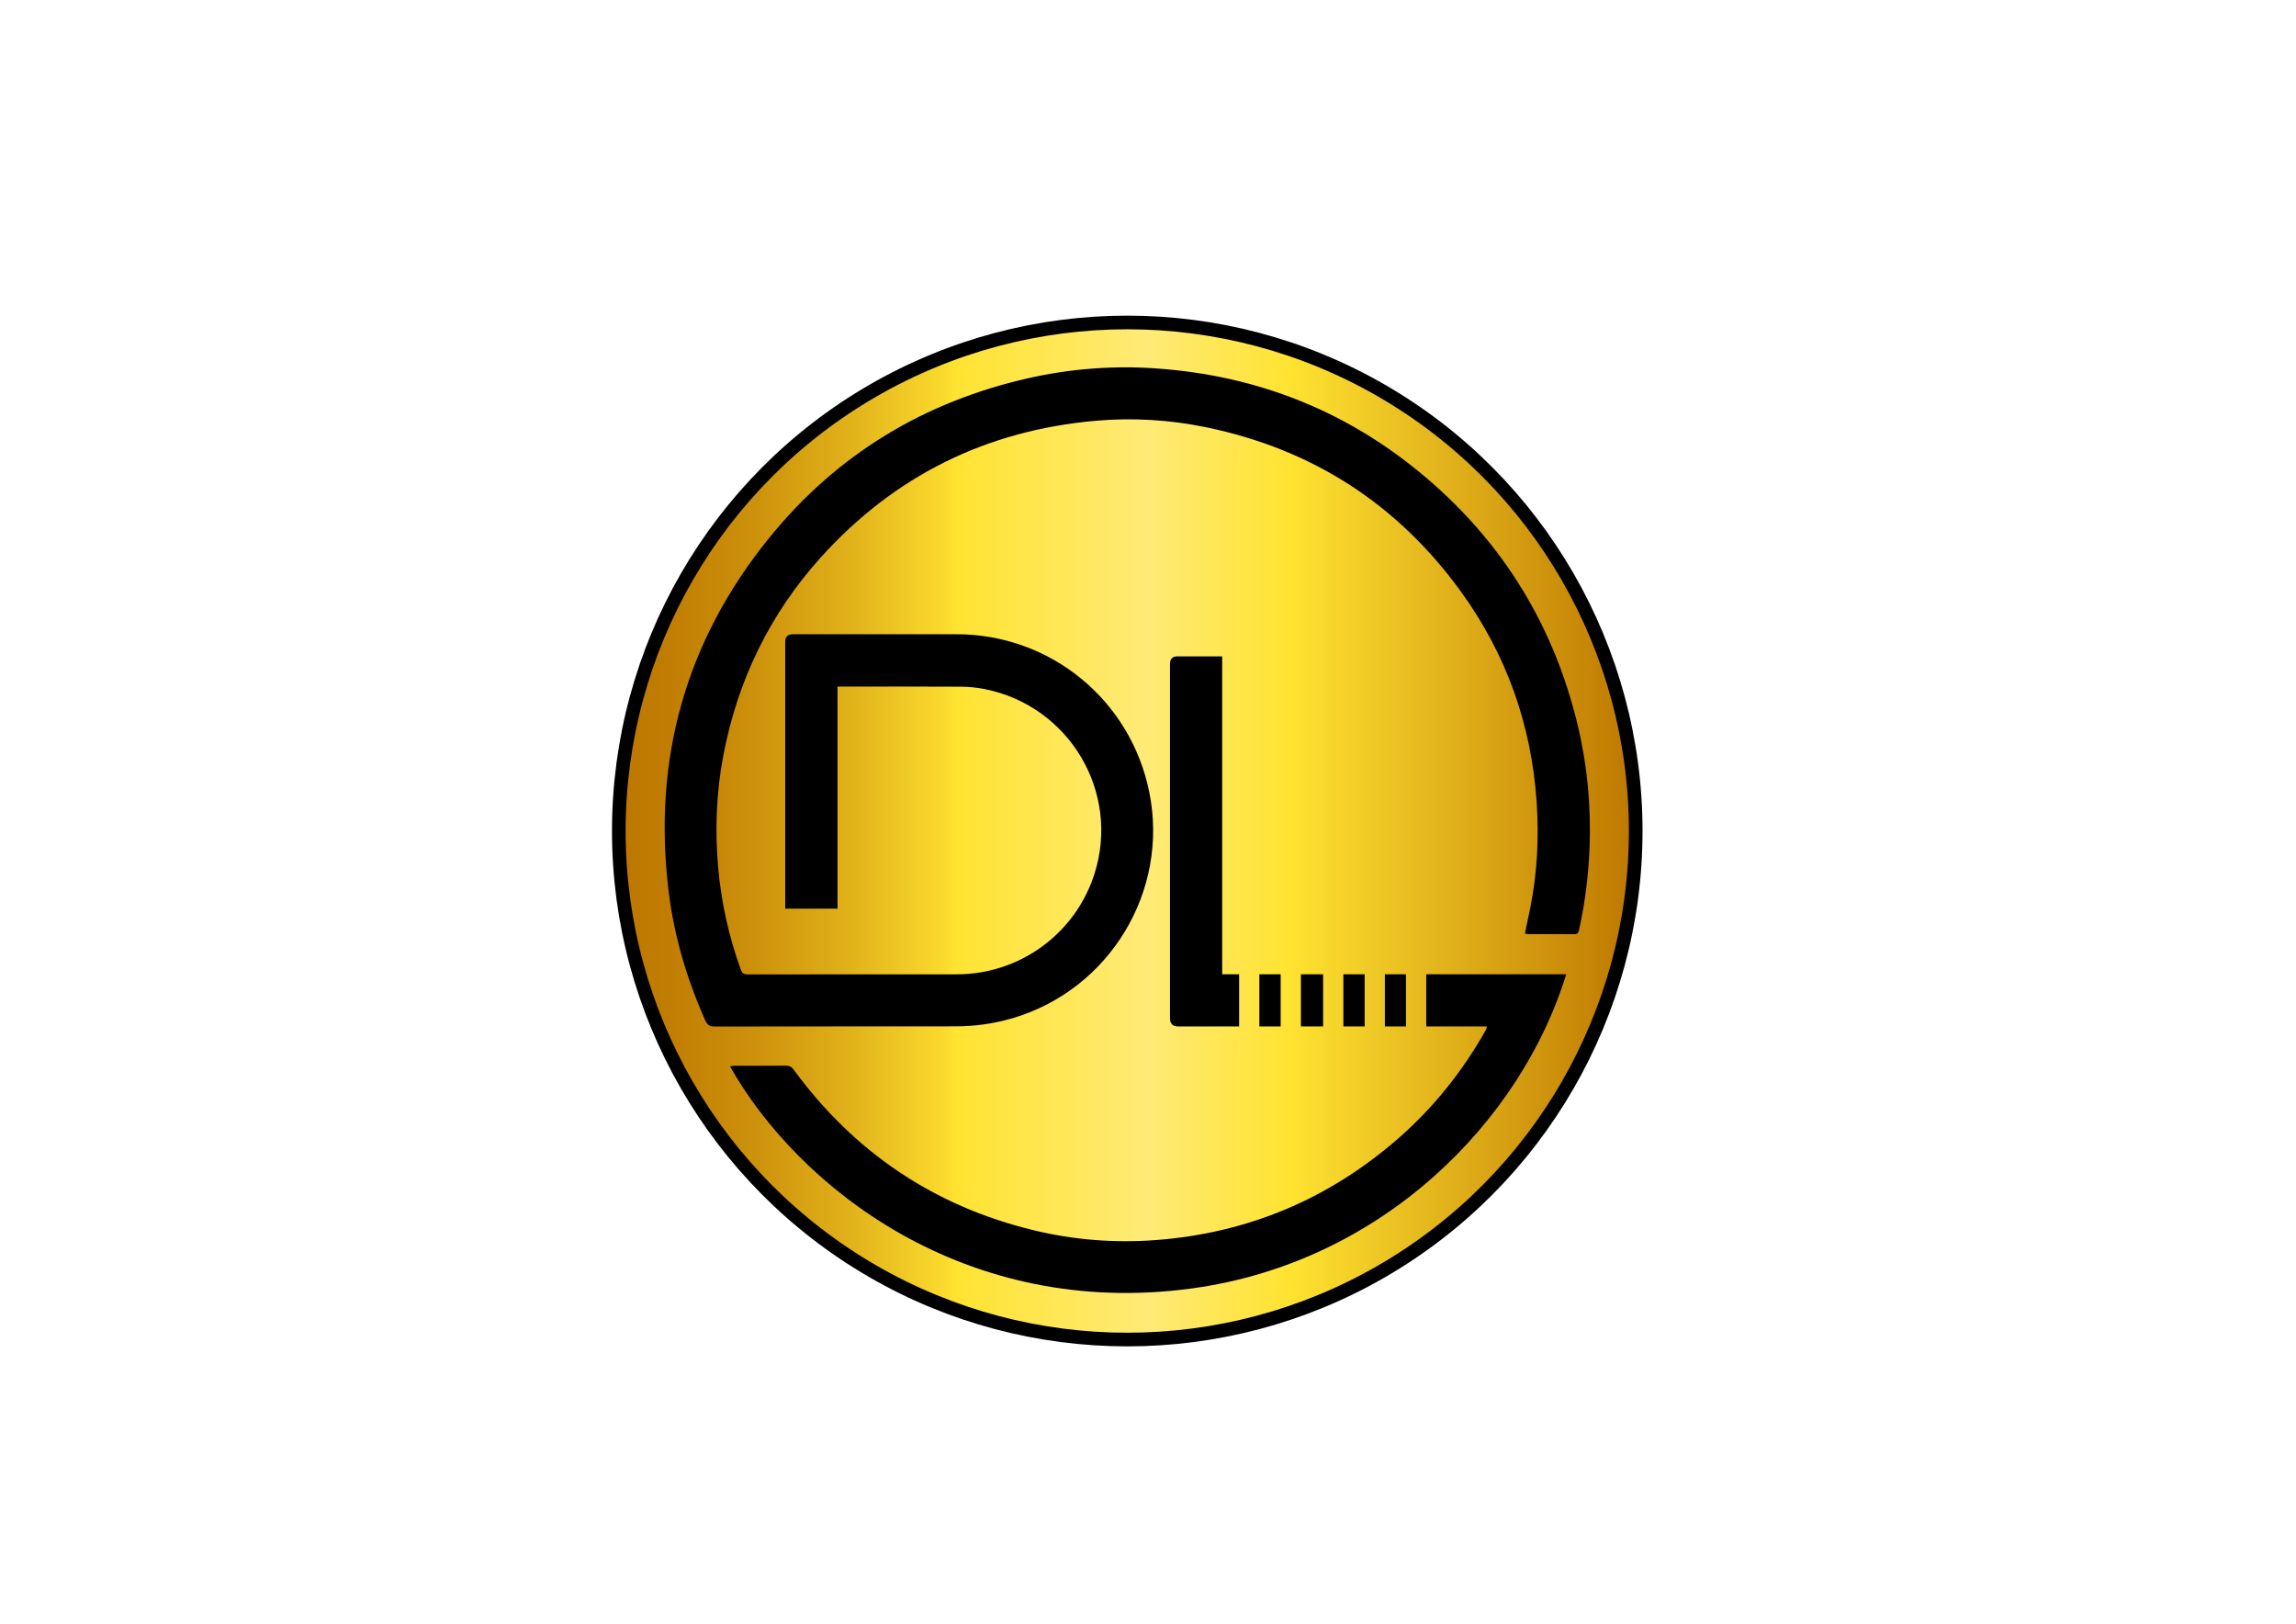
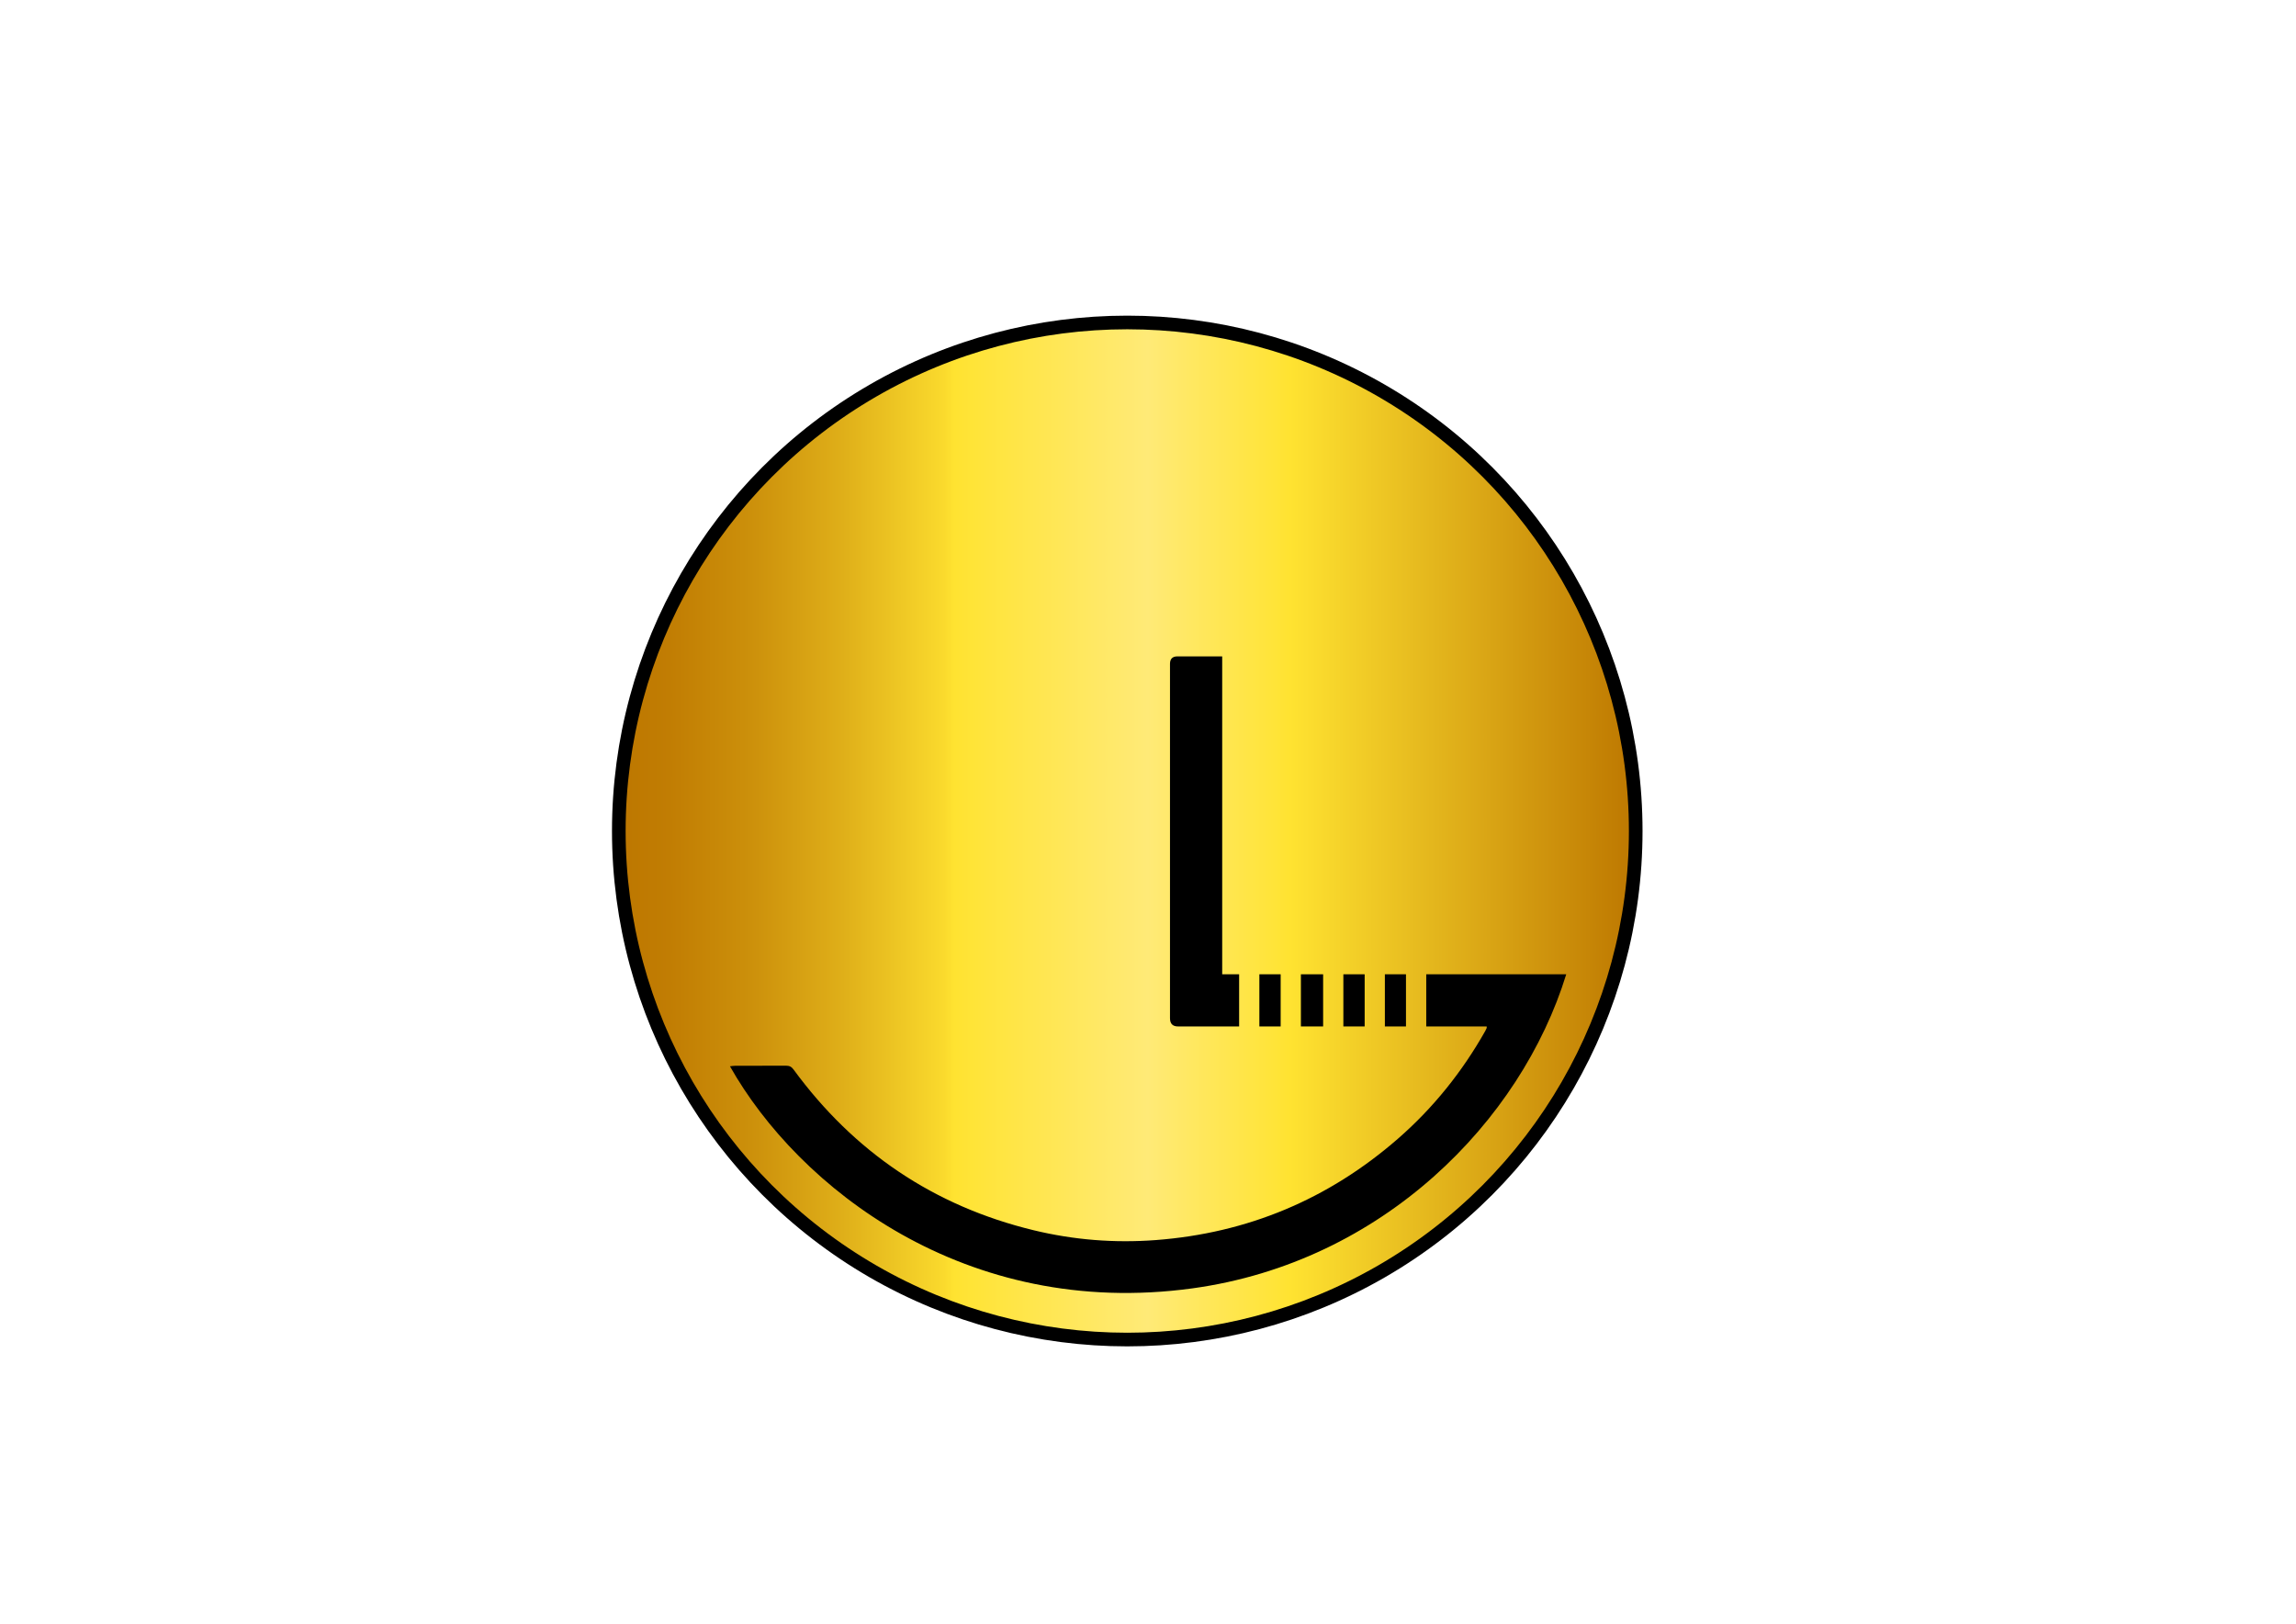
<svg xmlns="http://www.w3.org/2000/svg" xmlns:xlink="http://www.w3.org/1999/xlink" id="Layer_1" data-name="Layer 1" version="1.1" viewBox="0 0 841.89 595.28">
  <defs>
    <style>
      .cls-1 {
        stroke-width: 5px;
      }

      .cls-1, .cls-2 {
        fill: none;
      }

      .cls-1, .cls-2, .cls-3 {
        stroke: #000;
      }

      .cls-1, .cls-2, .cls-3, .cls-4, .cls-5, .cls-6, .cls-7, .cls-8, .cls-9, .cls-10, .cls-11, .cls-12, .cls-13, .cls-14 {
        stroke-miterlimit: 10;
      }

      .cls-15 {
        fill: url(#linear-gradient);
      }

      .cls-15, .cls-16, .cls-17 {
        stroke-width: 0px;
      }

      .cls-16 {
        fill: url(#linear-gradient-24);
      }

      .cls-2, .cls-3 {
        stroke-width: 2px;
      }

      .cls-17, .cls-3 {
        fill: #000;
      }

      .cls-4 {
        fill: url(#linear-gradient-6);
        stroke: url(#linear-gradient-7);
      }

      .cls-5 {
        fill: url(#linear-gradient-4);
        stroke: url(#linear-gradient-5);
      }

      .cls-6 {
        fill: url(#linear-gradient-2);
        stroke: url(#linear-gradient-3);
      }

      .cls-7 {
        fill: url(#linear-gradient-8);
        stroke: url(#linear-gradient-9);
      }

      .cls-8 {
        fill: url(#linear-gradient-16);
        stroke: url(#linear-gradient-17);
      }

      .cls-9 {
        fill: url(#linear-gradient-20);
        stroke: url(#linear-gradient-21);
      }

      .cls-10 {
        fill: url(#linear-gradient-22);
        stroke: url(#linear-gradient-23);
      }

      .cls-11 {
        fill: url(#linear-gradient-18);
        stroke: url(#linear-gradient-19);
      }

      .cls-12 {
        fill: url(#linear-gradient-12);
        stroke: url(#linear-gradient-13);
      }

      .cls-13 {
        fill: url(#linear-gradient-10);
        stroke: url(#linear-gradient-11);
      }

      .cls-14 {
        fill: url(#linear-gradient-14);
        stroke: url(#linear-gradient-15);
      }
    </style>
    <linearGradient id="linear-gradient" x1="226.9" y1="304.66" x2="599.78" y2="304.66" gradientUnits="userSpaceOnUse">
      <stop offset="0" stop-color="#bd7700" />
      <stop offset=".05" stop-color="#c17d03" />
      <stop offset=".13" stop-color="#cc900b" />
      <stop offset=".22" stop-color="#dfaf19" />
      <stop offset=".32" stop-color="#fada2d" />
      <stop offset=".33" stop-color="#ffe331" />
      <stop offset=".52" stop-color="#ffea77" />
      <stop offset=".66" stop-color="#ffe331" />
      <stop offset="1" stop-color="#bd7700" />
    </linearGradient>
    <linearGradient id="linear-gradient-2" x1="1008.39" y1="-372.88" x2="1051.24" y2="-372.88" xlink:href="#linear-gradient" />
    <linearGradient id="linear-gradient-3" x1="1007.89" y1="-372.88" x2="1051.74" y2="-372.88" xlink:href="#linear-gradient" />
    <linearGradient id="linear-gradient-4" x1="1063.33" y1="-372.88" x2="1102.99" y2="-372.88" xlink:href="#linear-gradient" />
    <linearGradient id="linear-gradient-5" x1="1062.83" y1="-372.88" x2="1103.49" y2="-372.88" xlink:href="#linear-gradient" />
    <linearGradient id="linear-gradient-6" x1="1115.08" y1="-372.88" x2="1120.89" y2="-372.88" xlink:href="#linear-gradient" />
    <linearGradient id="linear-gradient-7" x1="1114.58" y1="-372.88" x2="1121.39" y2="-372.88" xlink:href="#linear-gradient" />
    <linearGradient id="linear-gradient-8" x1="1130.42" y1="-372.88" x2="1175.51" y2="-372.88" xlink:href="#linear-gradient" />
    <linearGradient id="linear-gradient-9" x1="1129.62" y1="-372.88" x2="1176.31" y2="-372.88" xlink:href="#linear-gradient" />
    <linearGradient id="linear-gradient-10" x1="1185.12" y1="-372.88" x2="1218.28" y2="-372.88" xlink:href="#linear-gradient" />
    <linearGradient id="linear-gradient-11" x1="1184.62" y1="-372.88" x2="1218.78" y2="-372.88" xlink:href="#linear-gradient" />
    <linearGradient id="linear-gradient-12" x1="1252.45" y1="-372.51" x2="1302.19" y2="-372.51" xlink:href="#linear-gradient" />
    <linearGradient id="linear-gradient-13" x1="1251.95" y1="-372.51" x2="1303.02" y2="-372.51" xlink:href="#linear-gradient" />
    <linearGradient id="linear-gradient-14" x1="1334.26" y1="-372.88" x2="1366.65" y2="-372.88" xlink:href="#linear-gradient" />
    <linearGradient id="linear-gradient-15" x1="1333.76" y1="-372.88" x2="1367.15" y2="-372.88" xlink:href="#linear-gradient" />
    <linearGradient id="linear-gradient-16" x1="1375.71" y1="-372.88" x2="1408.87" y2="-372.88" xlink:href="#linear-gradient" />
    <linearGradient id="linear-gradient-17" x1="1375.21" y1="-372.88" x2="1409.37" y2="-372.88" xlink:href="#linear-gradient" />
    <linearGradient id="linear-gradient-18" x1="1417.78" y1="-372.88" x2="1464.19" y2="-372.88" xlink:href="#linear-gradient" />
    <linearGradient id="linear-gradient-19" x1="1416.97" y1="-372.88" x2="1465.01" y2="-372.88" xlink:href="#linear-gradient" />
    <linearGradient id="linear-gradient-20" x1="1473.33" y1="-372.88" x2="1513" y2="-372.88" xlink:href="#linear-gradient" />
    <linearGradient id="linear-gradient-21" x1="1472.83" y1="-372.88" x2="1513.5" y2="-372.88" xlink:href="#linear-gradient" />
    <linearGradient id="linear-gradient-22" x1="1525.08" y1="-372.88" x2="1569.17" y2="-372.88" xlink:href="#linear-gradient" />
    <linearGradient id="linear-gradient-23" x1="1524.58" y1="-372.88" x2="1569.67" y2="-372.88" xlink:href="#linear-gradient" />
    <linearGradient id="linear-gradient-24" x1="1140.3" y1="-569.42" x2="1415.43" y2="-569.42" xlink:href="#linear-gradient" />
  </defs>
  <g>
    <circle class="cls-15" cx="413.34" cy="304.66" r="186.44" />
-     <path class="cls-17" d="M307.09,251.69v81.44h-19.17v-2.34c0-35.09,0-60.44,0-95.54q0-2.72,2.84-2.73c20.01,0,40.01-.02,60.02,0,34.42.04,63.74,24.05,70.62,57.82,7.41,36.38-14.61,72.64-50.33,83.01-6.76,1.96-13.64,2.92-20.65,2.93-29.46.04-58.92,0-88.37.06-1.83,0-2.71-.57-3.45-2.25-6.77-15.2-11.45-30.98-13.45-47.51-5.86-48.36,6.32-91.72,37-129.51,24.78-30.53,56.78-49.85,95.15-58.47,15.35-3.45,30.95-4.62,46.64-3.53,37.41,2.6,70.61,15.85,99.18,40.22,28.3,24.13,46.73,54.43,55.4,90.59,3.53,14.72,4.91,29.7,4.34,44.83-.38,10.08-1.65,20.08-3.8,29.95-.21.98-.37,1.84-1.75,1.83-5.7-.06-11.39-.03-17.09-.04-.31,0-.61-.12-1.06-.22.66-3.14,1.33-6.21,1.94-9.28,2.59-12.95,3.25-26.01,2.34-39.18-1.97-28.23-11.12-53.93-27.69-76.81-23.31-32.19-54.6-52.32-93.55-60.33-13.37-2.75-26.93-3.57-40.53-2.36-40.02,3.55-73.67,20.15-100.62,49.99-18.72,20.73-30.49,45.01-35.77,72.42-2.62,13.61-3.16,27.36-1.96,41.15,1.12,12.91,3.91,25.49,8.34,37.7.48,1.32,1.11,1.7,2.48,1.7,25.57-.04,51.15-.03,76.72-.03,23.09,0,43.52-14.93,50.48-36.89,9.5-29.98-9.29-61.56-40.33-67.69-2.84-.56-5.77-.85-8.66-.86-14.44-.09-28.87-.04-43.31-.05-.52,0-1.03,0-1.91,0Z" />
    <g>
      <path class="cls-17" d="M507.8,357.19v19.12c2.58,0,5.16,0,7.74,0v-19.12h-7.74Z" />
      <path class="cls-17" d="M461.78,357.19v19.12c2.6,0,5.21,0,7.81,0v-19.12h-7.81Z" />
      <path class="cls-17" d="M485.16,357.19h-8.15v19.12h8.15v-19.12Z" />
      <path class="cls-17" d="M522.97,357.19v19.12c6.56,0,13.13,0,19.69,0h2.47c0,.34.04.48,0,.59-.15.36-.31.71-.5,1.04-8.48,15.01-19.12,28.29-32.13,39.61-25.46,22.15-55.07,34.53-88.7,37.08-15.1,1.14-30.11-.04-44.85-3.62-36.53-8.86-65.8-28.64-87.99-58.93-.74-1.02-1.53-1.38-2.74-1.38-6.21.04-12.43.01-18.64.03-.61,0-1.21.11-1.92.19,25.05,44.34,86.31,92.84,169.59,81.41,69.67-9.56,120.45-61.22,137.05-115.14h-51.33Z" />
      <path class="cls-17" d="M500.39,357.19h-7.81v19.12h7.81v-19.12Z" />
      <path class="cls-17" d="M431.96,376.31c7.47,0,14.93,0,22.4,0v-19.12h-6.21v-116.55c-5.68,0-11.05,0-16.42,0q-2.71,0-2.72,2.73c0,43.31,0,86.62,0,129.94q0,3,2.94,3Z" />
    </g>
    <circle class="cls-1" cx="413.34" cy="304.66" r="186.44" />
  </g>
  <g>
    <g>
      <path class="cls-1" d="M1008.39-391.73h23.86c7.52,0,11.7.96,14.49,3.28,3.41,2.88,4.49,6.22,4.49,13.96,0,9.21-.54,12.32-2.56,15.04-2.02,2.66-4.65,4.13-8.83,4.81-2.32.4-4.65.62-6.12.62h-25.33v-37.71ZM1031.02-357.7c5.66,0,9.69-.85,11.47-2.37,2.25-2.04,2.94-4.81,2.94-12.04,0-9.1-.46-11.25-2.71-13.45-1.86-1.81-4.8-2.49-10.46-2.49h-18.05v30.36h16.81Z" />
      <path class="cls-1" d="M1063.33-391.73h24.56c11.08,0,15.11,2.88,15.11,10.85,0,6.84-2.02,9.1-8.91,9.95v.06c5.35.23,8.29,2.83,8.21,7.29v9.55h-5.81v-8.59c.15-4.81-2.79-6.73-9.76-6.56h-17.59v15.15h-5.81v-37.71ZM1085.95-372.85c8.52,0,11.23-1.64,11.23-6.73,0-3.9-.31-5.54-1.39-6.61-1.16-1.24-3.72-1.87-7.83-1.87h-18.83v15.21h16.81Z" />
      <path class="cls-1" d="M1120.89-354.02h-5.81v-37.71h5.81v37.71Z" />
      <path class="cls-1" d="M1175.51-391.73l-18.29,37.71h-8.37l-18.44-37.71h6.2l13.79,28.49c.54,1.24,1.16,2.49,1.7,3.79.39.68.46.85.93,2.04h.08c.85-2.09,1.39-3.28,2.56-5.77l13.56-28.55h6.28Z" />
      <path class="cls-1" d="M1190.93-375.28h26.19v3.56h-26.19v14.02h27.35v3.67h-33.16v-37.71h33.16v3.67h-27.35v12.78Z" />
-       <path class="cls-1" d="M1293.66-370.64c.08,2.04.08,2.26.08,2.88,0,2.04-.23,3.79-.62,5.37l9.07,5.43-3.25,2.94-7.59-4.58c-1.08,1.7-2.32,2.71-4.18,3.45-3.1,1.24-5.73,1.53-13.71,1.53-11.39,0-15.57-.73-18.13-3.11-2.02-1.87-2.87-4.58-2.87-8.93,0-4.75,1.32-7.35,4.42-8.71.85-.4,1.7-.57,3.95-.96l1.24-.17.93-.17c-3.87-2.37-4.65-3.45-4.65-6.61,0-7.12,3.41-9.1,15.81-9.1,11.08,0,14.57,2.15,14.57,8.93,0,.51,0,1.36-.08,2.32h-5.65c-.08-.57-.08-1.19-.08-1.41-.08-5.54-.93-6.16-9.14-6.16s-9.61.85-9.61,4.58c0,2.71.54,3.5,4.34,5.77l19.37,11.82c.15-1.02.15-1.58.15-2.32,0-.9,0-1.47-.15-2.77h5.81ZM1266.62-373.36c-3.02.51-4.34.79-5.58,1.3-2.02.73-2.79,2.6-2.79,6.33,0,3.51.7,5.82,2.09,7.01.77.68,2.63,1.13,5.11,1.3.93.06,4.03.11,7.67.11,9.69,0,12.47-.79,13.64-3.96l-20.14-12.1Z" />
      <path class="cls-1" d="M1340.07-357.98h26.58v3.96h-32.39v-37.71h5.81v33.75Z" />
      <path class="cls-1" d="M1381.52-375.28h26.19v3.56h-26.19v14.02h27.35v3.67h-33.16v-37.71h33.16v3.67h-27.35v12.78Z" />
      <path class="cls-1" d="M1427.93-361.99l-3.95,7.97h-6.2l18.9-37.71h8.21l19.29,37.71h-6.12l-4.03-7.97h-26.11ZM1440.87-388.28l-11.31,22.9h22.78l-11.47-22.9Z" />
      <path class="cls-1" d="M1473.33-391.73h24.56c11.08,0,15.11,2.88,15.11,10.85,0,6.84-2.01,9.1-8.91,9.95v.06c5.35.23,8.29,2.83,8.21,7.29v9.55h-5.81v-8.59c.15-4.81-2.79-6.73-9.76-6.56h-17.59v15.15h-5.81v-37.71ZM1495.95-372.85c8.52,0,11.23-1.64,11.23-6.73,0-3.9-.31-5.54-1.39-6.61-1.16-1.24-3.72-1.87-7.83-1.87h-18.83v15.21h16.81Z" />
      <path class="cls-1" d="M1569.17-354.02h-9.53l-21.69-25.67-3.49-4.24-1.78-2.09-1.7-2.09h-.15l.08,1.41v32.68h-5.81v-37.71h9.53l18.83,22.5,4.96,5.88,2.48,2.94,2.4,2.94h.15l-.08-1.41v-32.85h5.81v37.71Z" />
    </g>
    <g>
      <path class="cls-6" d="M1008.39-391.73h23.86c7.52,0,11.7.96,14.49,3.28,3.41,2.88,4.49,6.22,4.49,13.96,0,9.21-.54,12.32-2.56,15.04-2.02,2.66-4.65,4.13-8.83,4.81-2.32.4-4.65.62-6.12.62h-25.33v-37.71ZM1031.02-357.7c5.66,0,9.69-.85,11.47-2.37,2.25-2.04,2.94-4.81,2.94-12.04,0-9.1-.46-11.25-2.71-13.45-1.86-1.81-4.8-2.49-10.46-2.49h-18.05v30.36h16.81Z" />
      <path class="cls-5" d="M1063.33-391.73h24.56c11.08,0,15.11,2.88,15.11,10.85,0,6.84-2.02,9.1-8.91,9.95v.06c5.35.23,8.29,2.83,8.21,7.29v9.55h-5.81v-8.59c.15-4.81-2.79-6.73-9.76-6.56h-17.59v15.15h-5.81v-37.71ZM1085.95-372.85c8.52,0,11.23-1.64,11.23-6.73,0-3.9-.31-5.54-1.39-6.61-1.16-1.24-3.72-1.87-7.83-1.87h-18.83v15.21h16.81Z" />
      <path class="cls-4" d="M1120.89-354.02h-5.81v-37.71h5.81v37.71Z" />
      <path class="cls-7" d="M1175.51-391.73l-18.29,37.71h-8.37l-18.44-37.71h6.2l13.79,28.49c.54,1.24,1.16,2.49,1.7,3.79.39.68.46.85.93,2.04h.08c.85-2.09,1.39-3.28,2.56-5.77l13.56-28.55h6.28Z" />
      <path class="cls-13" d="M1190.93-375.28h26.19v3.56h-26.19v14.02h27.35v3.67h-33.16v-37.71h33.16v3.67h-27.35v12.78Z" />
-       <path class="cls-12" d="M1293.66-370.64c.08,2.04.08,2.26.08,2.88,0,2.04-.23,3.79-.62,5.37l9.07,5.43-3.25,2.94-7.59-4.58c-1.08,1.7-2.32,2.71-4.18,3.45-3.1,1.24-5.73,1.53-13.71,1.53-11.39,0-15.57-.73-18.13-3.11-2.02-1.87-2.87-4.58-2.87-8.93,0-4.75,1.32-7.35,4.42-8.71.85-.4,1.7-.57,3.95-.96l1.24-.17.93-.17c-3.87-2.37-4.65-3.45-4.65-6.61,0-7.12,3.41-9.1,15.81-9.1,11.08,0,14.57,2.15,14.57,8.93,0,.51,0,1.36-.08,2.32h-5.65c-.08-.57-.08-1.19-.08-1.41-.08-5.54-.93-6.16-9.14-6.16s-9.61.85-9.61,4.58c0,2.71.54,3.5,4.34,5.77l19.37,11.82c.15-1.02.15-1.58.15-2.32,0-.9,0-1.47-.15-2.77h5.81ZM1266.62-373.36c-3.02.51-4.34.79-5.58,1.3-2.02.73-2.79,2.6-2.79,6.33,0,3.51.7,5.82,2.09,7.01.77.68,2.63,1.13,5.11,1.3.93.06,4.03.11,7.67.11,9.69,0,12.47-.79,13.64-3.96l-20.14-12.1Z" />
      <path class="cls-14" d="M1340.07-357.98h26.58v3.96h-32.39v-37.71h5.81v33.75Z" />
      <path class="cls-8" d="M1381.52-375.28h26.19v3.56h-26.19v14.02h27.35v3.67h-33.16v-37.71h33.16v3.67h-27.35v12.78Z" />
      <path class="cls-11" d="M1427.93-361.99l-3.95,7.97h-6.2l18.9-37.71h8.21l19.29,37.71h-6.12l-4.03-7.97h-26.11ZM1440.87-388.28l-11.31,22.9h22.78l-11.47-22.9Z" />
      <path class="cls-9" d="M1473.33-391.73h24.56c11.08,0,15.11,2.88,15.11,10.85,0,6.84-2.01,9.1-8.91,9.95v.06c5.35.23,8.29,2.83,8.21,7.29v9.55h-5.81v-8.59c.15-4.81-2.79-6.73-9.76-6.56h-17.59v15.15h-5.81v-37.71ZM1495.95-372.85c8.52,0,11.23-1.64,11.23-6.73,0-3.9-.31-5.54-1.39-6.61-1.16-1.24-3.72-1.87-7.83-1.87h-18.83v15.21h16.81Z" />
      <path class="cls-10" d="M1569.17-354.02h-9.53l-21.69-25.67-3.49-4.24-1.78-2.09-1.7-2.09h-.15l.08,1.41v32.68h-5.81v-37.71h9.53l18.83,22.5,4.96,5.88,2.48,2.94,2.4,2.94h.15l-.08-1.41v-32.85h5.81v37.71Z" />
    </g>
  </g>
  <g>
    <circle class="cls-16" cx="1277.86" cy="-569.42" r="137.57" />
    <path class="cls-17" d="M1199.47-608.5v60.09h-14.15v-1.73c0-25.89,0-44.6,0-70.49q0-2.01,2.09-2.01c14.76,0,29.52-.01,44.28,0,25.4.03,47.03,17.75,52.11,42.66,5.47,26.84-10.78,53.6-37.14,61.25-4.99,1.45-10.07,2.15-15.23,2.16-21.74.03-43.47,0-65.21.04-1.35,0-2-.42-2.55-1.66-4.99-11.21-8.45-22.86-9.92-35.06-4.32-35.68,4.66-67.67,27.3-95.56,18.28-22.52,41.89-36.78,70.2-43.15,11.33-2.55,22.84-3.41,34.41-2.6,27.6,1.92,52.1,11.7,73.18,29.67,20.88,17.81,34.48,40.16,40.88,66.85,2.61,10.86,3.62,21.92,3.2,33.08-.28,7.44-1.22,14.81-2.81,22.1-.16.72-.28,1.36-1.29,1.35-4.2-.04-8.41-.02-12.61-.03-.23,0-.45-.09-.79-.16.49-2.32.98-4.58,1.44-6.85,1.91-9.56,2.4-19.19,1.72-28.91-1.45-20.83-8.21-39.79-20.43-56.67-17.2-23.75-40.29-38.61-69.03-44.52-9.86-2.03-19.87-2.63-29.91-1.74-29.53,2.62-54.36,14.87-74.24,36.88-13.81,15.3-22.5,33.21-26.39,53.44-1.93,10.04-2.33,20.19-1.45,30.36.83,9.53,2.88,18.81,6.15,27.82.35.98.82,1.26,1.83,1.25,18.87-.03,37.74-.02,56.61-.02,17.04,0,32.11-11.02,37.25-27.22,7.01-22.12-6.85-45.42-29.75-49.95-2.09-.41-4.26-.62-6.39-.64-10.65-.06-21.31-.03-31.96-.03-.38,0-.76,0-1.41,0Z" />
    <g>
      <path class="cls-17" d="M1347.56-530.66v14.11c1.9,0,3.81,0,5.71,0v-14.11h-5.71Z" />
      <path class="cls-17" d="M1313.6-530.66v14.11c1.92,0,3.84,0,5.76,0v-14.11h-5.76Z" />
      <path class="cls-17" d="M1330.86-530.66h-6.02v14.11h6.02v-14.11Z" />
      <path class="cls-17" d="M1358.75-530.66v14.11c4.84,0,9.69,0,14.53,0h1.83c0,.25.03.36,0,.43-.11.26-.23.52-.37.77-6.26,11.07-14.11,20.87-23.7,29.23-18.78,16.35-40.63,25.48-65.45,27.36-11.15.84-22.21-.03-33.09-2.67-26.96-6.54-48.55-21.13-64.92-43.48-.55-.75-1.13-1.02-2.03-1.02-4.59.03-9.17.01-13.76.02-.45,0-.89.08-1.42.14,18.48,32.71,63.68,68.5,125.14,60.07,51.41-7.06,88.88-45.17,101.12-84.96h-37.88Z" />
      <path class="cls-17" d="M1342.09-530.66h-5.76v14.11h5.76v-14.11Z" />
-       <path class="cls-17" d="M1291.6-516.55c5.51,0,11.02,0,16.53,0v-14.11h-4.58v-86c-4.19,0-8.15,0-12.11,0q-2,0-2.01,2.01c0,31.96,0,63.92,0,95.87q0,2.21,2.17,2.22Z" />
    </g>
    <circle class="cls-1" cx="1277.86" cy="-569.42" r="137.57" />
  </g>
  <path class="cls-17" d="M151.09-711.41c-27.68,0-50.12,22.44-50.12,50.12s22.44,50.12,50.12,50.12,50.12-22.44,50.12-50.12-22.44-50.12-50.12-50.12ZM157.52-616.22c-22.39,3.07-38.86-9.97-45.59-21.88.19-.02.35-.05.52-.05,1.67,0,3.34,0,5.01,0,.33,0,.54.1.74.37,5.96,8.14,13.83,13.46,23.65,15.84,3.96.96,8,1.28,12.06.97,9.04-.69,17-4.01,23.84-9.97,3.5-3.04,6.36-6.61,8.64-10.65.05-.09.09-.19.13-.28.01-.03,0-.07,0-.16h-.67c-1.76,0-3.53,0-5.29,0v-5.14h13.8c-4.46,14.49-18.11,28.38-36.84,30.95ZM162.12-647.17v5.14c-2.01,0-4.01,0-6.02,0q-.79,0-.79-.81c0-11.64,0-23.29,0-34.93q0-.73.73-.73c1.44,0,2.89,0,4.41,0v31.33h1.67ZM164.11-642.03v-5.14h2.1v5.14h-2.1ZM168.2-642.03v-5.14h2.19v5.14h-2.19ZM172.39-642.03v-5.14h2.1v5.14h-2.1ZM176.48-642.03v-5.14h2.08v5.14h-2.08ZM195.63-651.61c-.06.26-.1.5-.47.49-1.53-.02-3.06,0-4.59-.01-.08,0-.16-.03-.29-.06.18-.85.36-1.67.52-2.5.7-3.48.87-6.99.63-10.53-.53-7.59-2.99-14.5-7.44-20.65-6.27-8.65-14.68-14.07-25.15-16.22-3.59-.74-7.24-.96-10.9-.64-10.76.95-19.81,5.42-27.05,13.44-5.03,5.57-8.2,12.1-9.61,19.47-.7,3.66-.85,7.36-.53,11.06.3,3.47,1.05,6.85,2.24,10.13.13.36.3.46.67.46,6.87-.01,13.75,0,20.62,0,6.21,0,11.7-4.01,13.57-9.92,2.55-8.06-2.5-16.55-10.84-18.2-.76-.15-1.55-.23-2.33-.23-3.88-.02-7.76-.01-11.64-.01h-.51v21.89h-5.15v-.63c0-9.43,0-16.25,0-25.68q0-.73.76-.73c5.38,0,10.76,0,16.13,0,9.25.01,17.13,6.47,18.98,15.54,1.99,9.78-3.93,19.53-13.53,22.32-1.82.53-3.67.78-5.55.79-7.92.01-15.84,0-23.76.02-.49,0-.73-.15-.93-.6-1.82-4.09-3.08-8.33-3.62-12.77-1.58-13,1.7-24.65,9.95-34.82,6.66-8.21,15.26-13.4,25.58-15.72,4.13-.93,8.32-1.24,12.54-.95,10.06.7,18.98,4.26,26.66,10.81,7.61,6.49,12.56,14.63,14.89,24.35.95,3.96,1.32,7.98,1.17,12.05-.1,2.71-.44,5.4-1.02,8.05Z" />
  <g>
-     <path class="cls-3" d="M226.36-678.69h23.86c7.52,0,11.7.96,14.49,3.28,3.41,2.88,4.49,6.22,4.49,13.96,0,9.21-.54,12.32-2.56,15.04-2.02,2.66-4.65,4.13-8.83,4.81-2.32.4-4.65.62-6.12.62h-25.33v-37.71ZM248.98-644.66c5.66,0,9.69-.85,11.47-2.37,2.25-2.04,2.94-4.81,2.94-12.04,0-9.1-.46-11.25-2.71-13.45-1.86-1.81-4.8-2.49-10.46-2.49h-18.05v30.36h16.81Z" />
    <path class="cls-3" d="M281.29-678.69h24.56c11.08,0,15.11,2.88,15.11,10.85,0,6.84-2.02,9.1-8.91,9.95v.06c5.35.23,8.29,2.83,8.21,7.29v9.55h-5.81v-8.59c.15-4.81-2.79-6.73-9.76-6.56h-17.59v15.15h-5.81v-37.71ZM303.91-659.81c8.52,0,11.23-1.64,11.23-6.73,0-3.9-.31-5.54-1.39-6.61-1.16-1.24-3.72-1.87-7.83-1.87h-18.83v15.21h16.81Z" />
    <path class="cls-3" d="M338.86-640.98h-5.81v-37.71h5.81v37.71Z" />
    <path class="cls-3" d="M393.48-678.69l-18.29,37.71h-8.37l-18.44-37.71h6.2l13.79,28.49c.54,1.24,1.16,2.49,1.7,3.79.39.68.46.85.93,2.04h.08c.85-2.09,1.39-3.28,2.56-5.77l13.56-28.55h6.28Z" />
    <path class="cls-3" d="M408.89-662.24h26.19v3.56h-26.19v14.02h27.35v3.67h-33.16v-37.71h33.16v3.67h-27.35v12.78Z" />
    <path class="cls-3" d="M511.63-657.6c.08,2.04.08,2.26.08,2.88,0,2.04-.23,3.79-.62,5.37l9.07,5.43-3.25,2.94-7.59-4.58c-1.08,1.7-2.32,2.71-4.18,3.45-3.1,1.24-5.73,1.53-13.71,1.53-11.39,0-15.57-.73-18.13-3.11-2.02-1.87-2.87-4.58-2.87-8.93,0-4.75,1.32-7.35,4.42-8.71.85-.4,1.7-.57,3.95-.96l1.24-.17.93-.17c-3.87-2.37-4.65-3.45-4.65-6.61,0-7.12,3.41-9.1,15.81-9.1,11.08,0,14.57,2.15,14.57,8.93,0,.51,0,1.36-.08,2.32h-5.65c-.08-.57-.08-1.19-.08-1.41-.08-5.54-.93-6.16-9.14-6.16s-9.61.85-9.61,4.58c0,2.71.54,3.5,4.34,5.77l19.37,11.82c.15-1.02.15-1.58.15-2.32,0-.9,0-1.47-.15-2.77h5.81ZM484.59-660.32c-3.02.51-4.34.79-5.58,1.3-2.02.73-2.79,2.6-2.79,6.33,0,3.51.7,5.82,2.09,7.01.77.68,2.63,1.13,5.11,1.3.93.06,4.03.11,7.67.11,9.69,0,12.47-.79,13.64-3.96l-20.14-12.1Z" />
    <path class="cls-3" d="M558.04-644.94h26.58v3.96h-32.39v-37.71h5.81v33.75Z" />
    <path class="cls-3" d="M599.49-662.24h26.19v3.56h-26.19v14.02h27.35v3.67h-33.16v-37.71h33.16v3.67h-27.35v12.78Z" />
    <path class="cls-3" d="M645.89-648.95l-3.95,7.97h-6.2l18.9-37.71h8.21l19.29,37.71h-6.12l-4.03-7.97h-26.11ZM658.83-675.24l-11.31,22.9h22.78l-11.47-22.9Z" />
    <path class="cls-3" d="M691.3-678.69h24.56c11.08,0,15.11,2.88,15.11,10.85,0,6.84-2.01,9.1-8.91,9.95v.06c5.35.23,8.29,2.83,8.21,7.29v9.55h-5.81v-8.59c.15-4.81-2.79-6.73-9.76-6.56h-17.59v15.15h-5.81v-37.71ZM713.92-659.81c8.52,0,11.23-1.64,11.23-6.73,0-3.9-.31-5.54-1.39-6.61-1.16-1.24-3.72-1.87-7.83-1.87h-18.83v15.21h16.81Z" />
    <path class="cls-3" d="M787.14-640.98h-9.53l-21.69-25.67-3.49-4.24-1.78-2.09-1.7-2.09h-.15l.08,1.41v32.68h-5.81v-37.71h9.53l18.83,22.5,4.96,5.88,2.48,2.94,2.4,2.94h.15l-.08-1.41v-32.85h5.81v37.71Z" />
  </g>
  <circle class="cls-2" cx="151.09" cy="-661.29" r="50.12" />
</svg>